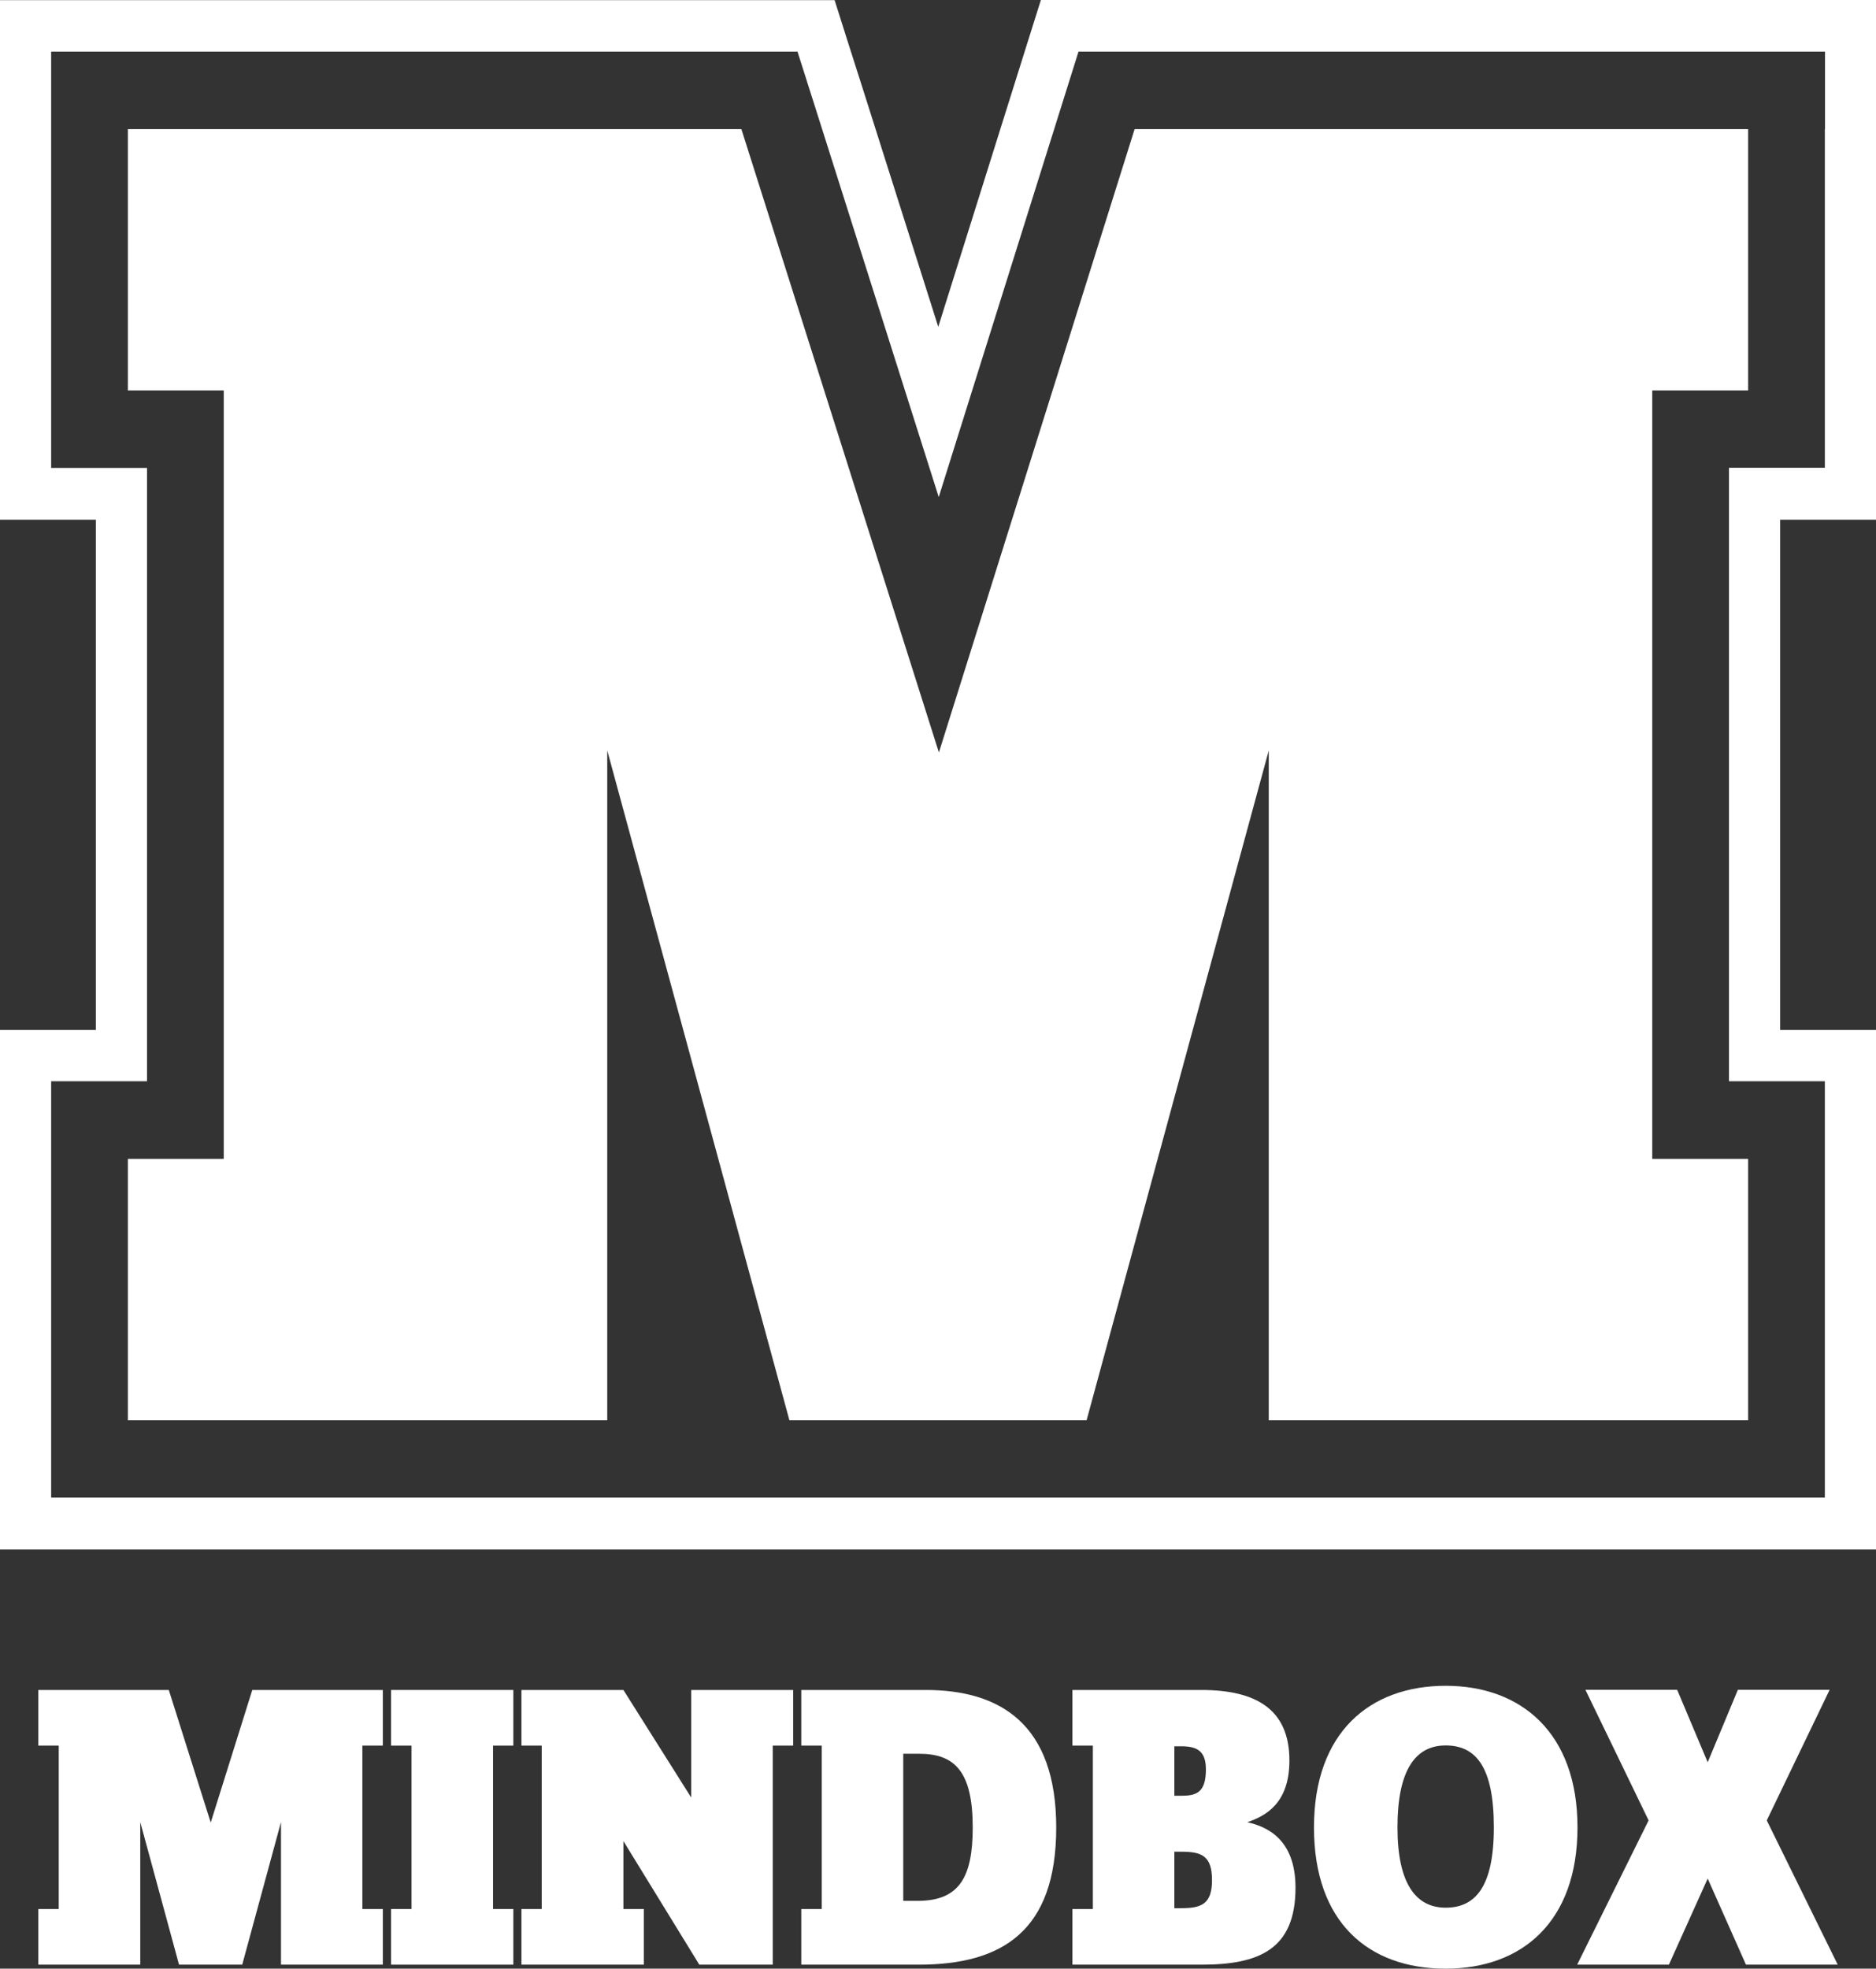
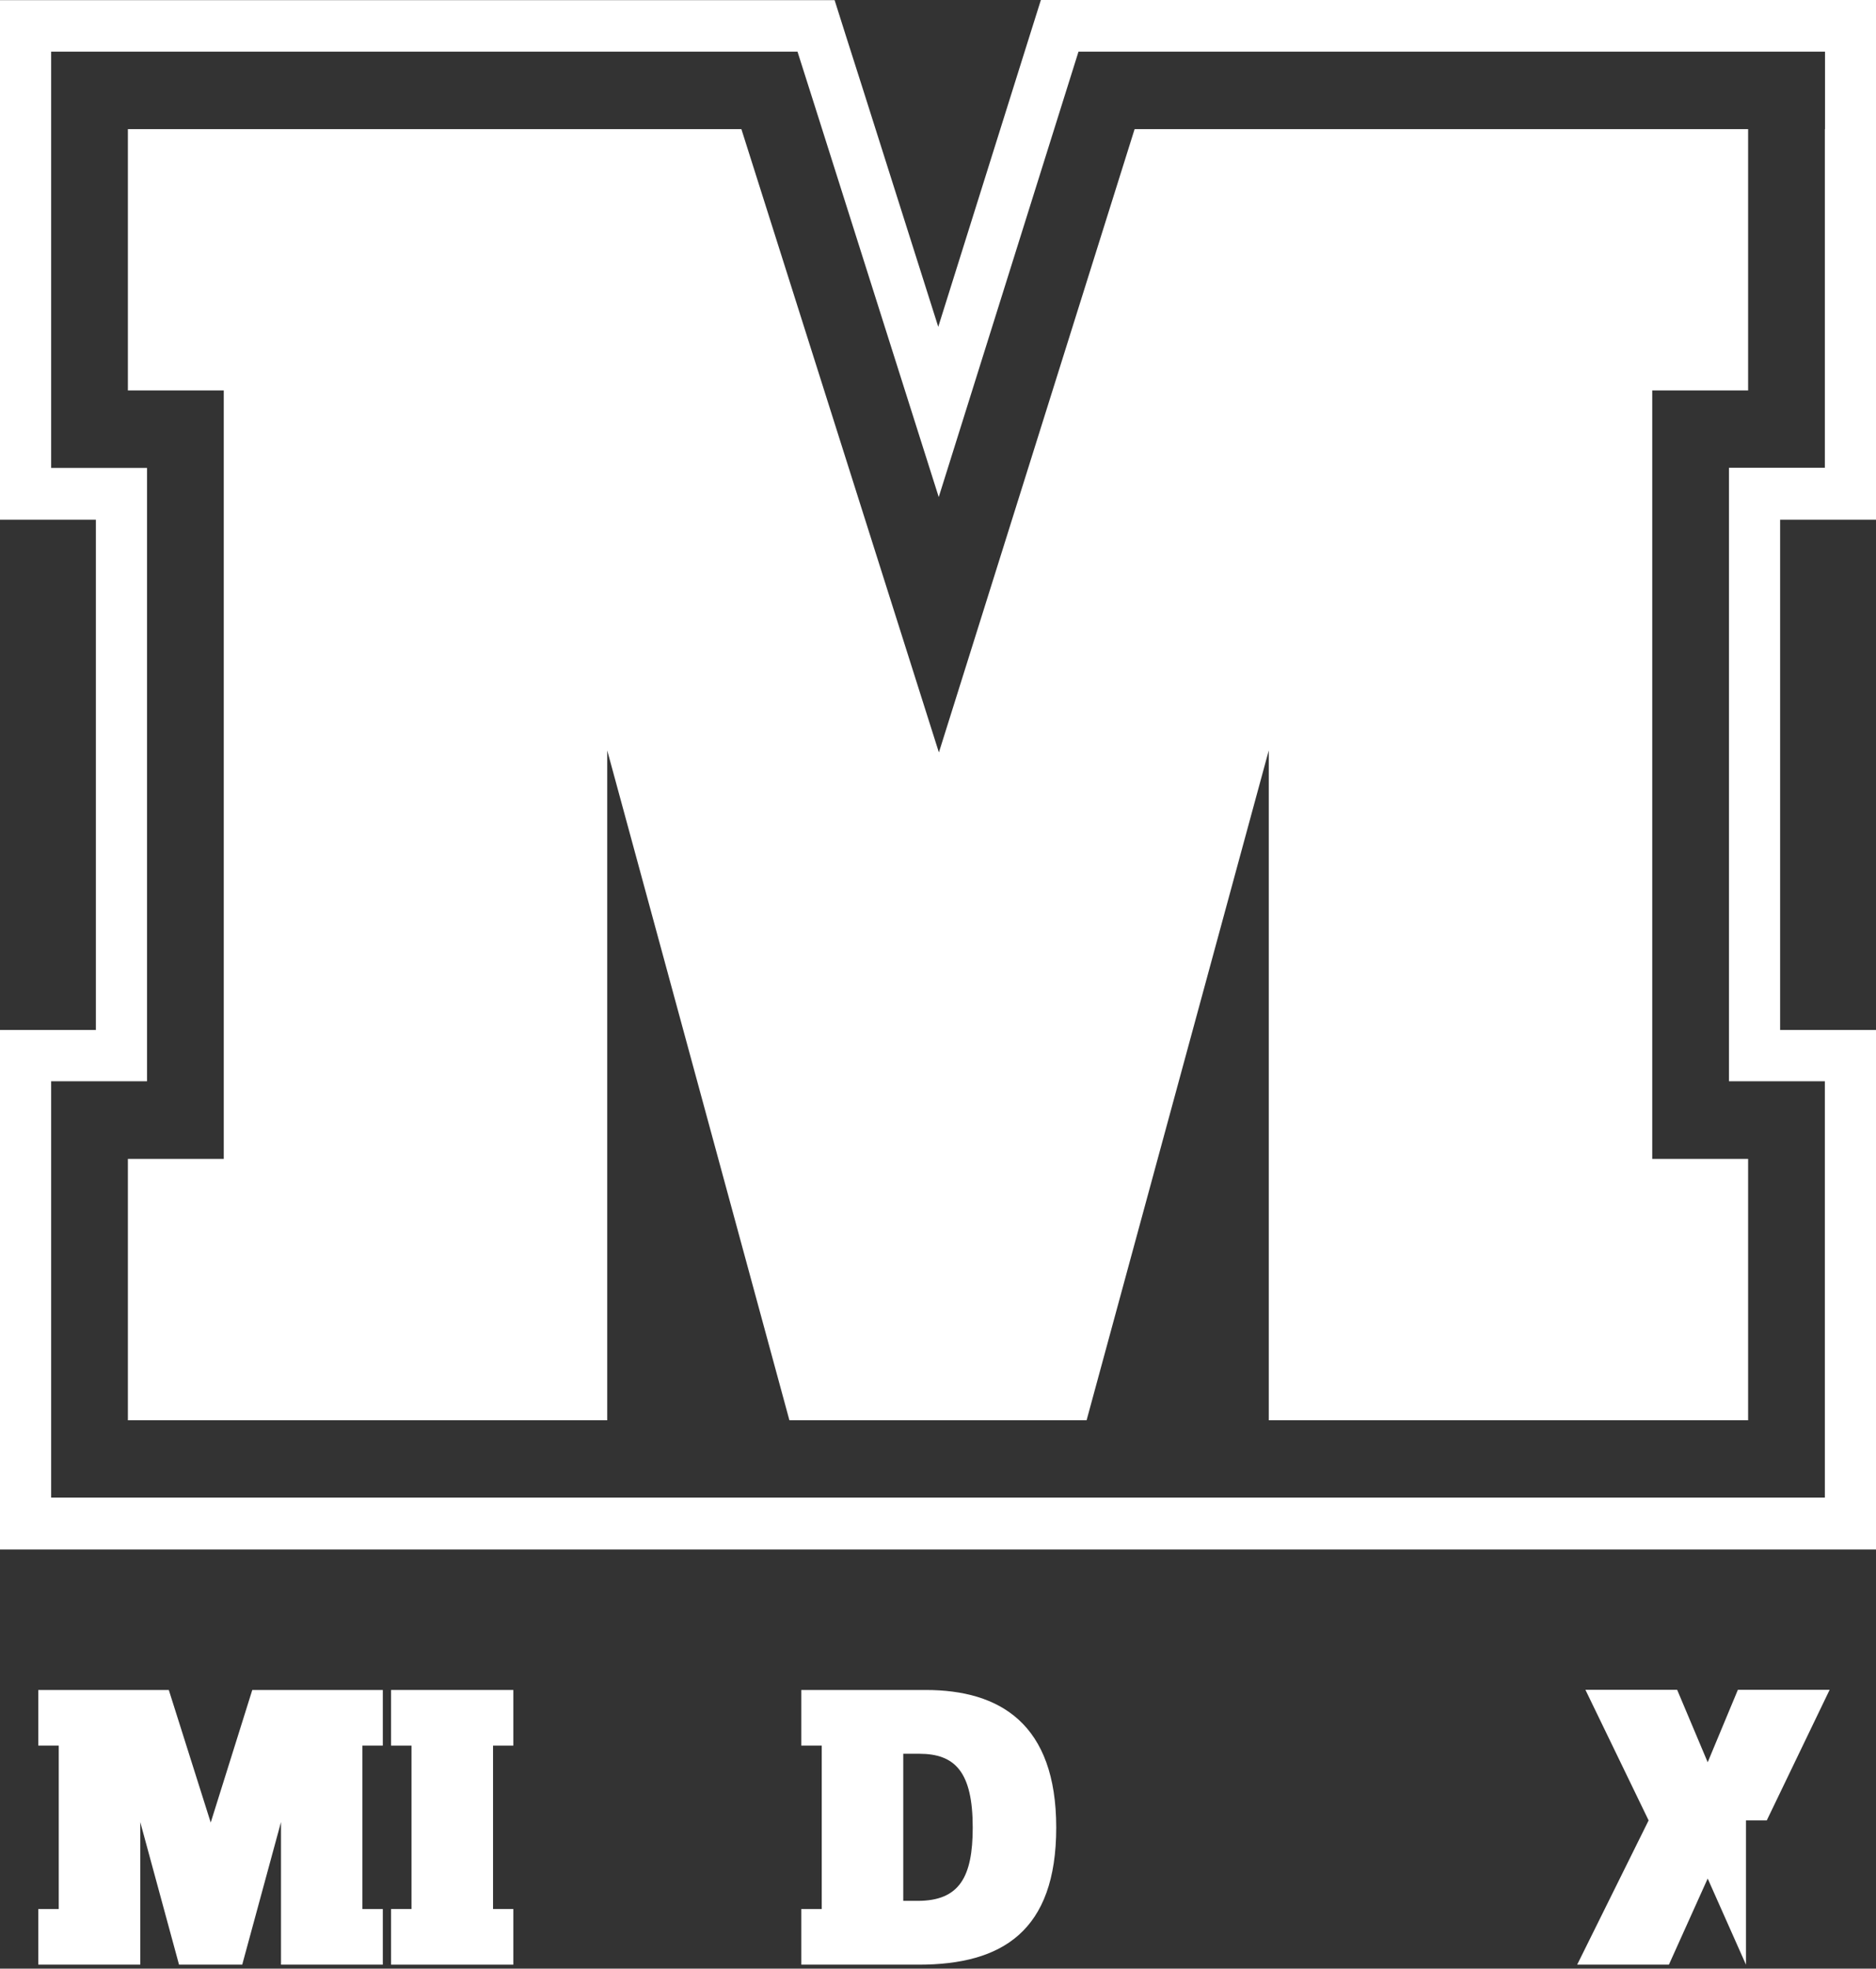
<svg xmlns="http://www.w3.org/2000/svg" width="102" height="107" viewBox="0 0 102 107" fill="none">
  <rect x="0" y="0" width="102" height="107" fill="#333333" stroke="none" />
  <g style="mix-blend-mode:difference" clip-path="url(#clip0_11596_1018)">
    <path d="M95.047 0H56.594L55.975 1.965L55.051 4.907L51.014 17.764L46.931 4.889L45.998 1.965L45.379 0.009H0V28.248H5.213V55.981H0V84.22H102V55.981H96.787V28.248H102V0H95.047ZM99.219 7.017V25.424H94.006V58.769H99.219V81.395H2.781V58.769H7.994V25.433H2.781V2.807H43.361L44.294 5.74L51.04 27.017L57.715 5.749L58.639 2.807H99.228V7.017H99.219Z" fill="white" />
    <path d="M51.049 40.897L40.31 7.017H6.953V21.222H12.166V62.988H6.953V77.194H33.016V40.788L42.921 77.194H59.079L68.984 40.788V77.194H95.047V62.988H89.834V21.222H95.047V7.017H61.69L51.049 40.897Z" fill="white" />
    <path d="M15.278 106.783V99.032L13.17 106.783H9.734L7.626 99.032V106.783H2.081V103.759H3.194V94.877H2.081V91.853H9.178L11.457 99.059L13.717 91.853H20.814V94.877H19.702V103.759H20.814V106.783H15.27H15.278Z" fill="white" />
    <path d="M21.263 106.783V103.759H22.375V94.877H21.263V91.853H27.911V94.877H26.807V103.759H27.911V106.783H21.263Z" fill="white" />
-     <path d="M42.015 94.877V106.783H38.022L33.895 100.065V103.759H35.008V106.783H28.351V103.759H29.454V94.877H28.351V91.853H33.895L37.583 97.701V91.853H43.127V94.877H42.015Z" fill="white" />
    <path d="M49.954 106.783H43.566V103.759H44.679V94.877H43.566V91.853H50.331C54.368 91.853 57.428 93.691 57.428 99.331C57.428 104.972 54.476 106.783 49.954 106.783ZM49.972 95.32H49.111V103.315H49.892C52.152 103.315 52.888 102.038 52.888 99.331C52.888 96.307 51.928 95.32 49.981 95.32H49.972Z" fill="white" />
-     <path d="M65.341 106.783H58.308V103.759H59.42V94.877H58.308V91.853H65.315C68.266 91.853 70.106 92.885 70.106 95.682C70.106 98.055 68.778 98.706 67.818 99.041C68.823 99.268 70.438 99.911 70.438 102.6C70.438 105.977 68.419 106.783 65.332 106.783H65.341ZM64.211 94.913H63.852V97.602H64.211C65.01 97.602 65.566 97.466 65.566 96.171C65.566 95.139 65.054 94.913 64.211 94.913ZM64.229 100.644H63.852V103.713H64.211C65.297 103.713 65.898 103.514 65.898 102.192C65.898 100.87 65.341 100.644 64.238 100.644H64.229Z" fill="white" />
-     <path d="M78.602 107C74.412 107 71.442 104.492 71.442 99.322C71.442 94.153 74.484 91.626 78.602 91.626C82.72 91.626 85.77 94.198 85.77 99.322C85.77 104.447 82.756 107 78.602 107ZM78.602 94.868C76.942 94.868 75.982 96.235 75.982 99.322C75.982 102.41 77.005 103.686 78.602 103.686C80.199 103.686 81.222 102.573 81.222 99.322C81.222 96.072 80.271 94.868 78.602 94.868Z" fill="white" />
-     <path d="M94.93 106.783L92.849 102.102L90.74 106.783H85.752L89.637 98.942L86.201 91.844H91.189L92.849 95.782L94.49 91.844H99.479L96.061 98.942L99.918 106.783H94.93Z" fill="white" />
+     <path d="M94.93 106.783L92.849 102.102L90.74 106.783H85.752L89.637 98.942L86.201 91.844H91.189L92.849 95.782L94.49 91.844H99.479L96.061 98.942H94.93Z" fill="white" />
  </g>
  <defs>
    <clipPath id="clip0_11596_1018">
      <rect width="102" height="107" fill="white" />
    </clipPath>
  </defs>
</svg>